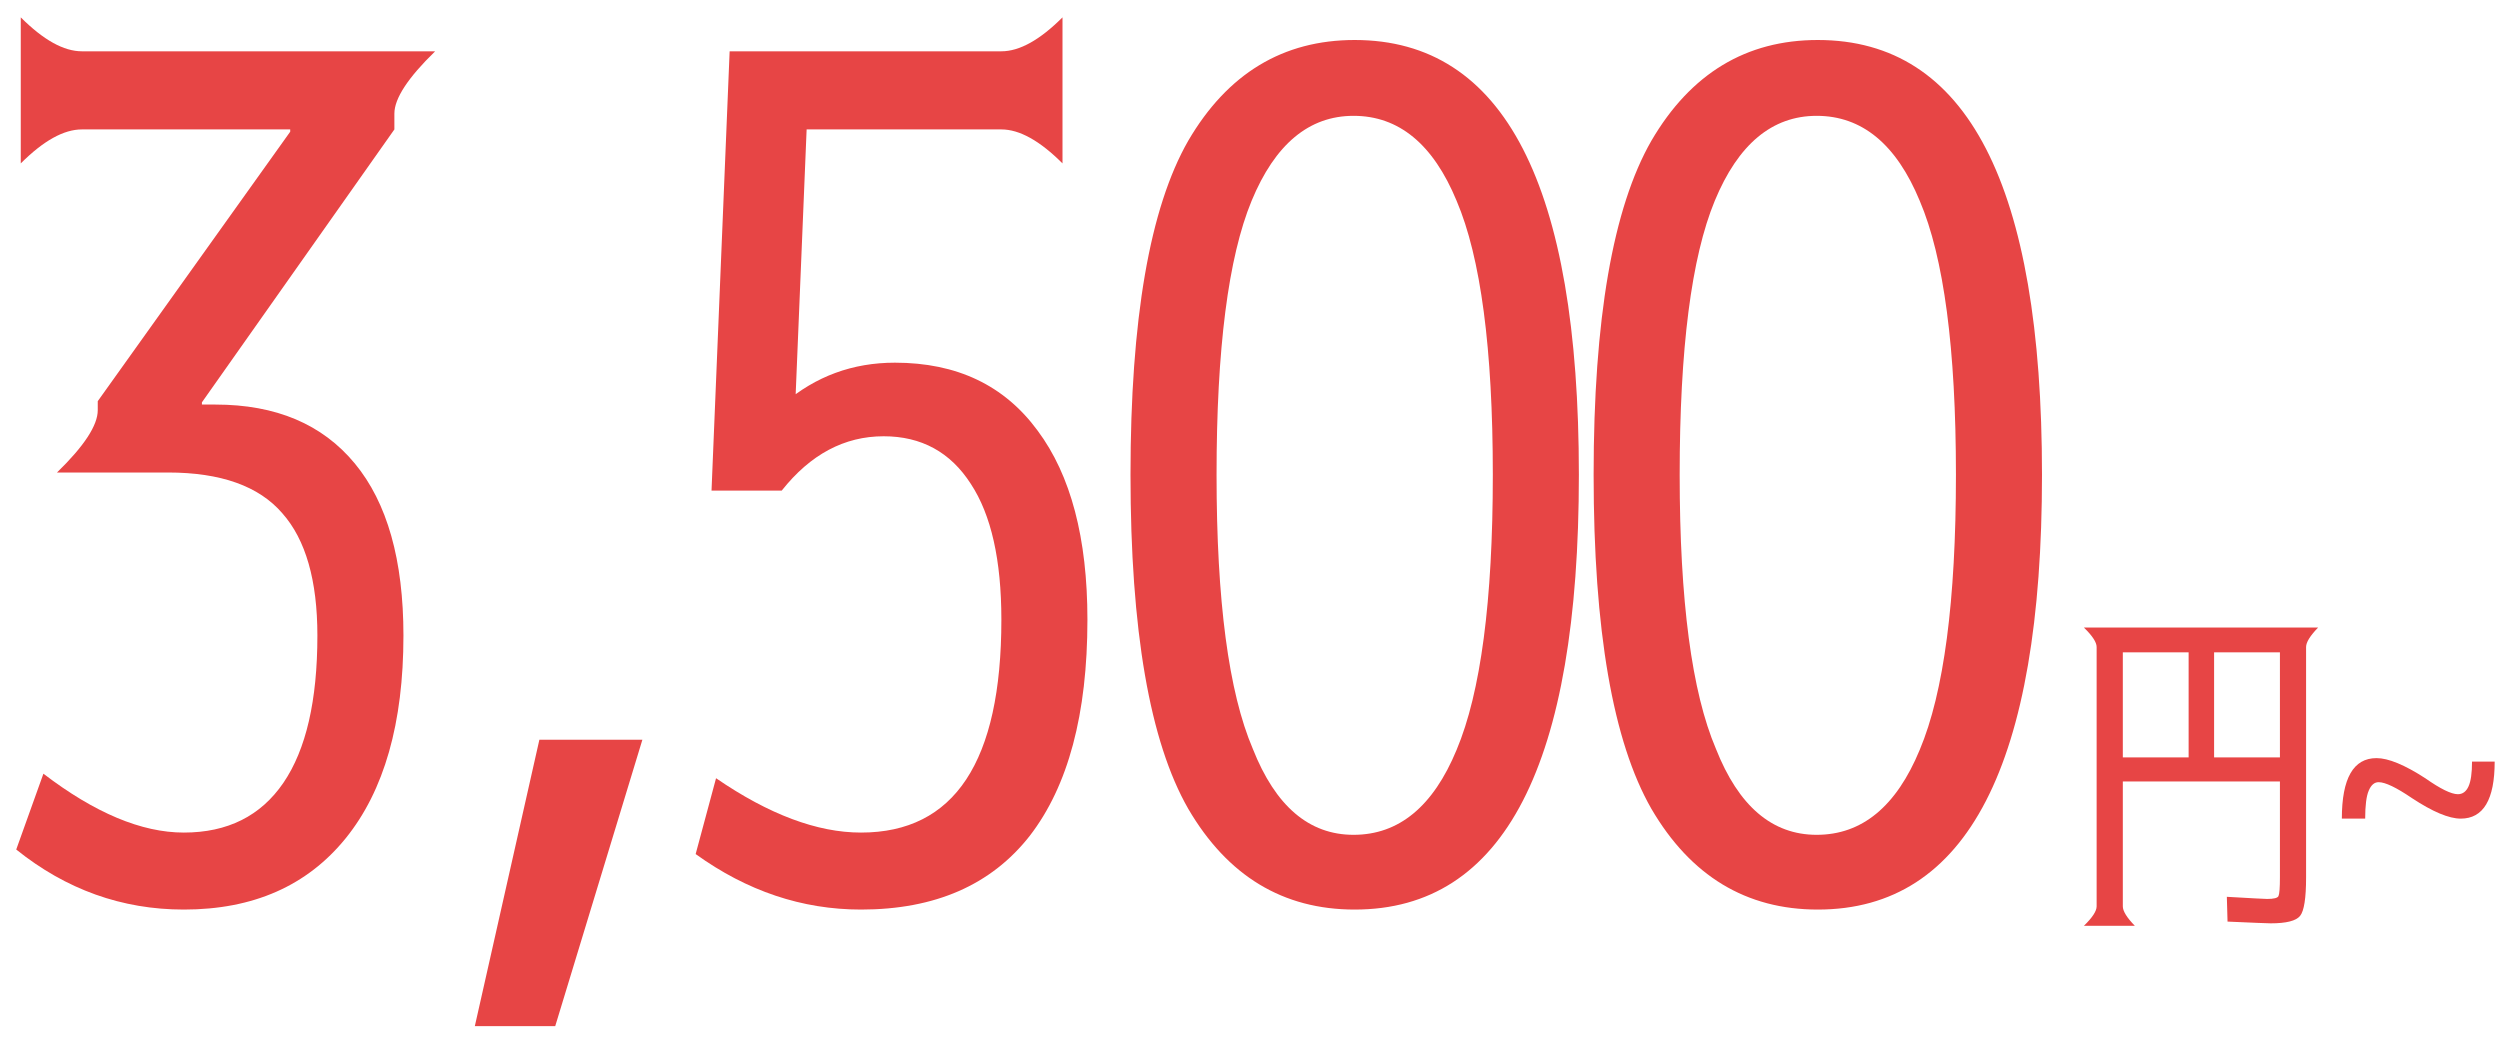
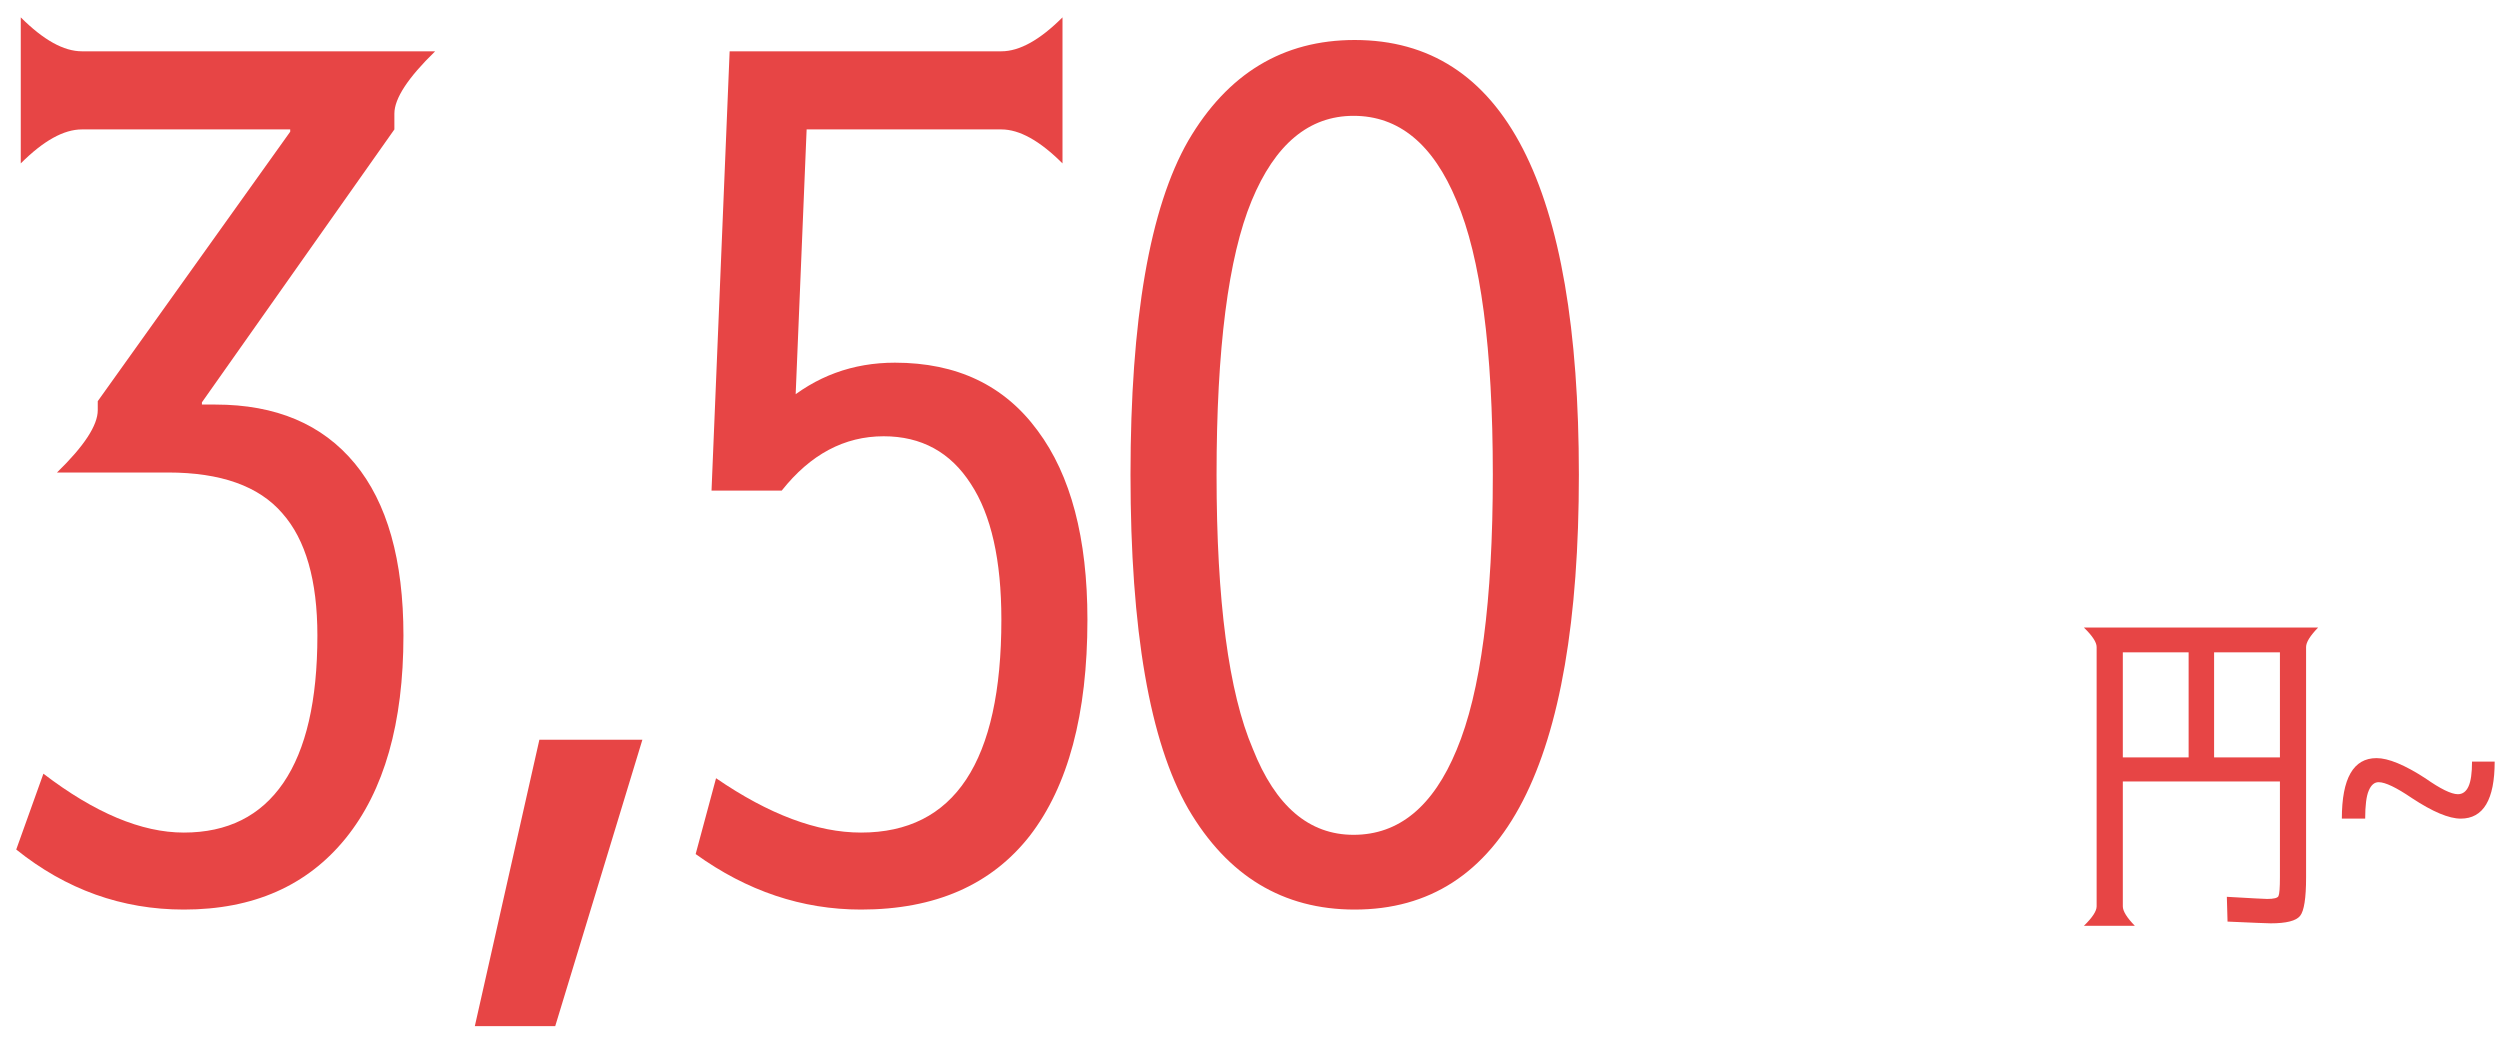
<svg xmlns="http://www.w3.org/2000/svg" width="69" height="29" viewBox="0 0 69 29" fill="none">
  <path d="M66.568 22.027C66.138 21.734 65.832 21.588 65.65 21.588C65.533 21.588 65.442 21.666 65.377 21.822C65.312 21.972 65.279 22.229 65.279 22.594H64.635C64.635 21.48 64.954 20.924 65.592 20.924C65.917 20.924 66.366 21.109 66.939 21.48C67.356 21.773 67.655 21.92 67.838 21.92C67.968 21.92 68.066 21.848 68.131 21.705C68.196 21.562 68.228 21.334 68.228 21.021H68.853C68.853 22.07 68.541 22.594 67.916 22.594C67.59 22.594 67.141 22.405 66.568 22.027Z" fill="#E74545" />
  <path d="M60.406 18.004H58.59V20.904H60.406V18.004ZM61.109 18.004V20.904H62.926V18.004H61.109ZM57.515 17.32H63.98C63.759 17.548 63.648 17.727 63.648 17.857V24.215C63.648 24.788 63.593 25.143 63.482 25.279C63.372 25.416 63.101 25.484 62.672 25.484C62.594 25.484 62.196 25.468 61.48 25.436L61.461 24.752C62.138 24.791 62.509 24.811 62.574 24.811C62.756 24.811 62.861 24.785 62.886 24.732C62.913 24.674 62.926 24.501 62.926 24.215V21.568H58.59V25.016C58.59 25.146 58.7 25.325 58.922 25.553H57.515C57.75 25.325 57.867 25.146 57.867 25.016V17.857C57.867 17.727 57.75 17.548 57.515 17.32Z" fill="#E74545" />
-   <path d="M50.172 1.104C54.297 1.104 56.359 5.104 56.359 13.104C56.359 21.104 54.297 25.104 50.172 25.104C48.193 25.104 46.661 24.176 45.578 22.322C44.515 20.468 43.984 17.395 43.984 13.104C43.984 8.812 44.515 5.739 45.578 3.885C46.661 2.031 48.193 1.104 50.172 1.104ZM47.359 20.666C47.984 22.249 48.911 23.041 50.14 23.041C51.39 23.041 52.338 22.26 52.984 20.697C53.651 19.114 53.984 16.583 53.984 13.104C53.984 9.624 53.651 7.104 52.984 5.541C52.338 3.979 51.39 3.197 50.14 3.197C48.911 3.197 47.974 3.979 47.328 5.541C46.682 7.104 46.359 9.624 46.359 13.104C46.359 16.583 46.693 19.104 47.359 20.666Z" fill="#E74545" />
  <path d="M37.389 1.104C41.514 1.104 43.577 5.104 43.577 13.104C43.577 21.104 41.514 25.104 37.389 25.104C35.41 25.104 33.879 24.176 32.795 22.322C31.733 20.468 31.202 17.395 31.202 13.104C31.202 8.812 31.733 5.739 32.795 3.885C33.879 2.031 35.41 1.104 37.389 1.104ZM34.577 20.666C35.202 22.249 36.129 23.041 37.358 23.041C38.608 23.041 39.556 22.26 40.202 20.697C40.868 19.114 41.202 16.583 41.202 13.104C41.202 9.624 40.868 7.104 40.202 5.541C39.556 3.979 38.608 3.197 37.358 3.197C36.129 3.197 35.191 3.979 34.545 5.541C33.9 7.104 33.577 9.624 33.577 13.104C33.577 16.583 33.91 19.104 34.577 20.666Z" fill="#E74545" />
  <path d="M29.325 4.51C28.7 3.885 28.138 3.572 27.638 3.572H22.263L21.95 11.135H21.638C22.513 10.385 23.534 10.01 24.7 10.01C26.409 10.01 27.721 10.635 28.638 11.885C29.555 13.114 30.013 14.854 30.013 17.104C30.013 19.708 29.482 21.697 28.419 23.072C27.357 24.426 25.805 25.104 23.763 25.104C22.138 25.104 20.617 24.593 19.2 23.572L19.763 21.479C21.221 22.479 22.555 22.979 23.763 22.979C26.346 22.979 27.638 21.02 27.638 17.104C27.638 15.458 27.357 14.208 26.794 13.354C26.232 12.479 25.43 12.041 24.388 12.041C23.305 12.041 22.367 12.541 21.575 13.541H19.638L20.138 1.416H27.638C28.138 1.416 28.7 1.104 29.325 0.479V4.51Z" fill="#E74545" />
  <path d="M14.887 20.416H17.73L15.324 28.322H13.105L14.887 20.416Z" fill="#E74545" />
  <path d="M0.573 0.479C1.198 1.104 1.76 1.416 2.26 1.416H12.01C11.26 2.145 10.885 2.718 10.885 3.135V3.572L5.573 11.104V11.166H5.948C7.615 11.166 8.896 11.708 9.792 12.791C10.688 13.874 11.135 15.458 11.135 17.541C11.135 19.958 10.604 21.822 9.542 23.135C8.479 24.447 6.99 25.104 5.073 25.104C3.365 25.104 1.823 24.551 0.448 23.447L1.198 21.354C2.615 22.437 3.906 22.979 5.073 22.979C6.281 22.979 7.198 22.52 7.823 21.604C8.448 20.687 8.76 19.333 8.76 17.541C8.76 16.02 8.438 14.895 7.792 14.166C7.146 13.416 6.094 13.041 4.635 13.041H1.573C2.323 12.312 2.698 11.739 2.698 11.322V11.072L8.01 3.635V3.572H2.26C1.76 3.572 1.198 3.885 0.573 4.51V0.479Z" fill="#E74545" />
</svg>